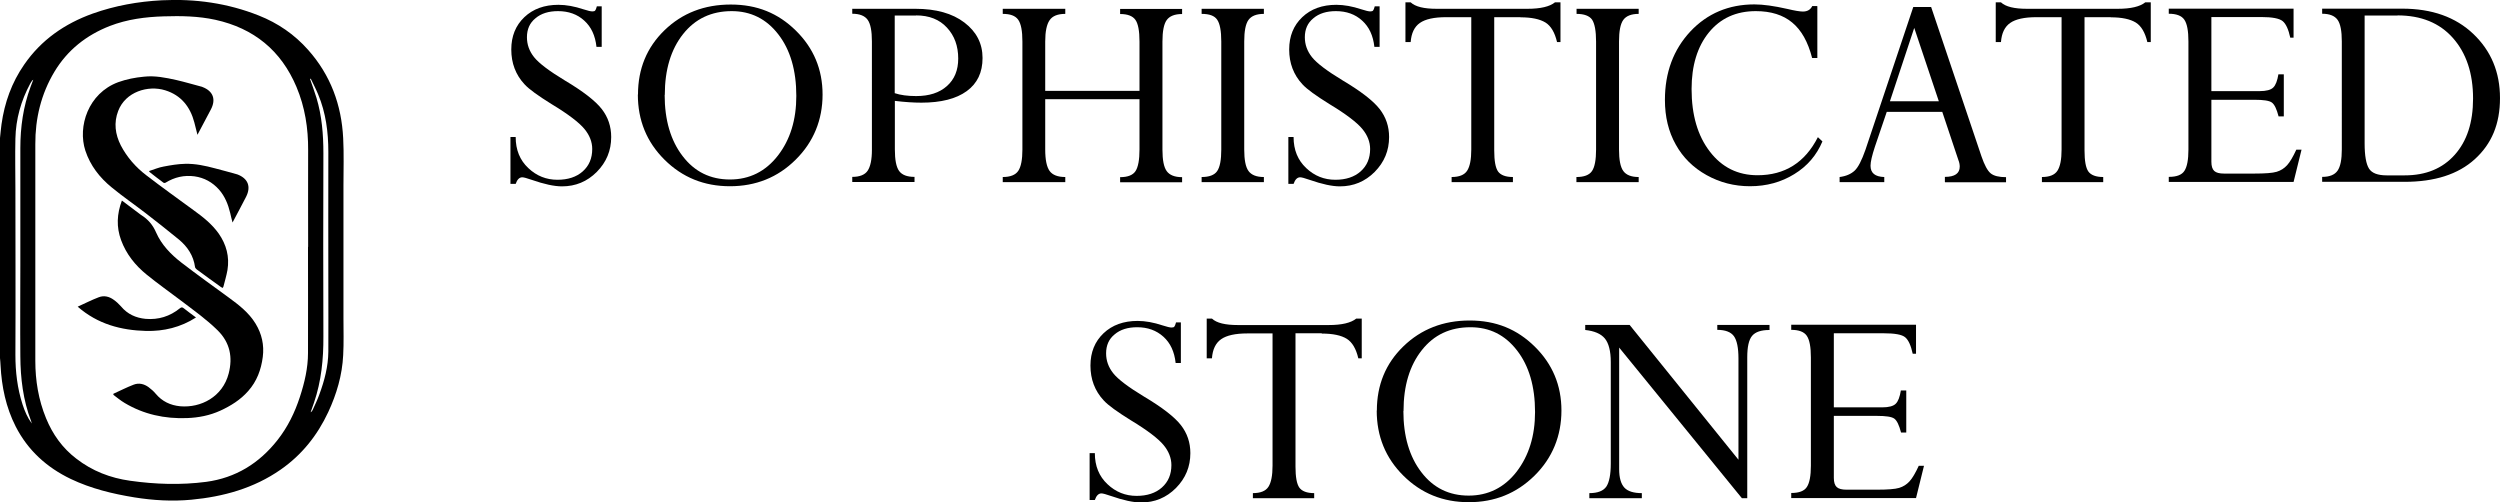
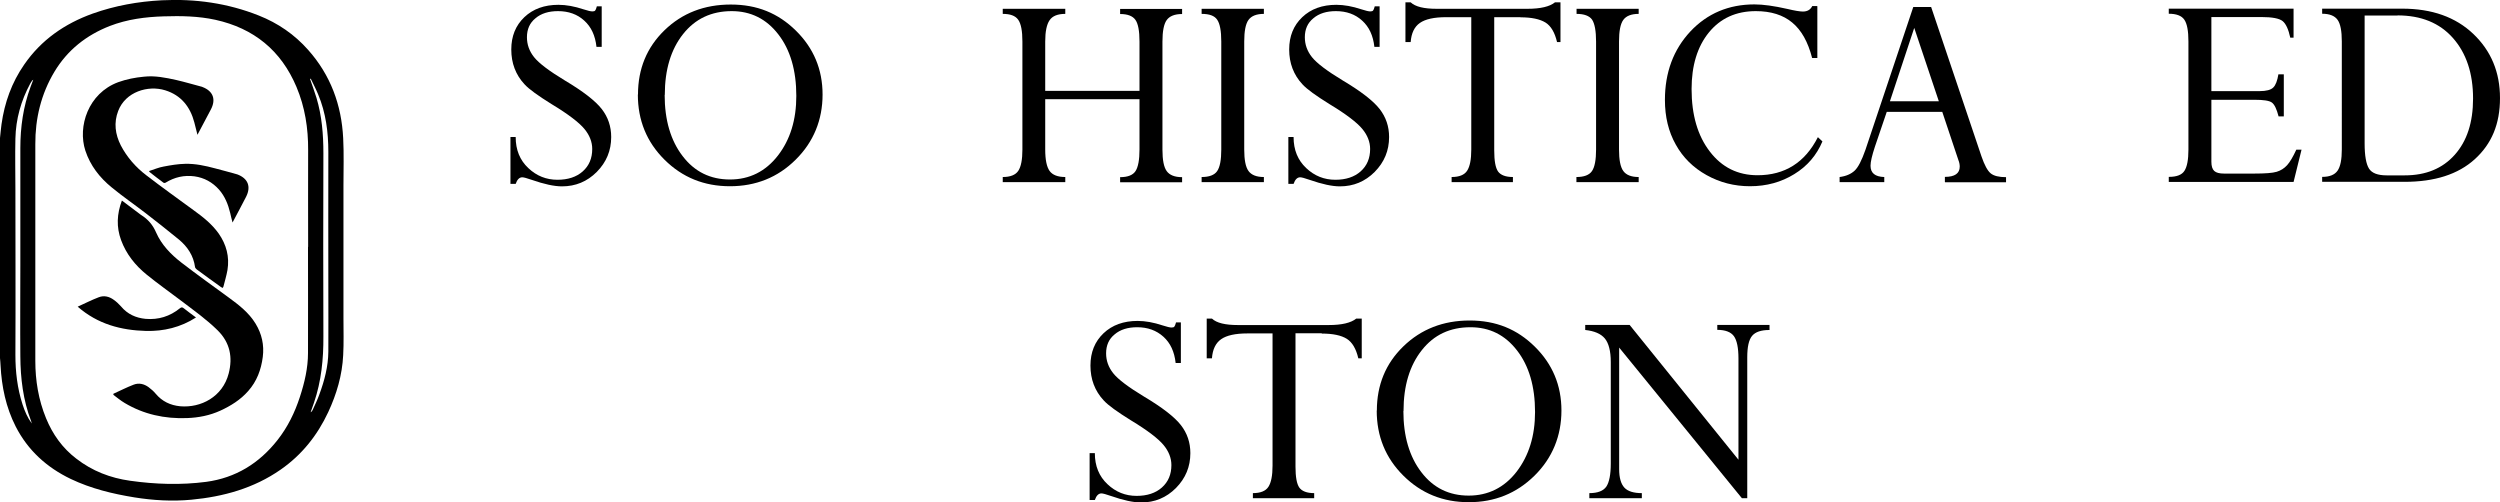
<svg xmlns="http://www.w3.org/2000/svg" id="Layer_1" viewBox="0 0 181.9 36.56">
  <g id="Texto">
    <path d="M43.43.46h.35v2.95h-.38c-.09-.82-.38-1.45-.89-1.91-.5-.46-1.14-.69-1.91-.69-.68,0-1.23.17-1.64.52-.42.34-.62.8-.62,1.38,0,.53.17,1.01.52,1.45s1.09,1,2.23,1.69c1.33.79,2.23,1.49,2.69,2.08s.69,1.27.69,2.04c0,.99-.35,1.83-1.05,2.54-.7.7-1.54,1.05-2.53,1.05-.57,0-1.3-.16-2.19-.47-.37-.13-.6-.19-.7-.19-.21,0-.37.16-.48.48h-.38v-3.41h.38c0,.94.31,1.69.92,2.26.6.57,1.31.85,2.12.85.76,0,1.38-.2,1.84-.61s.69-.95.69-1.63c0-.51-.19-1-.57-1.46s-1.17-1.07-2.38-1.8c-.98-.61-1.64-1.08-1.97-1.44-.33-.35-.57-.74-.73-1.16s-.24-.88-.24-1.38c0-.97.32-1.75.95-2.35s1.46-.9,2.48-.9c.56,0,1.17.11,1.83.33.31.1.52.15.64.15.1,0,.17-.02.2-.06.04-.04.08-.14.12-.29v-.02Z" />
    <path d="M46.42,6.88c0-1.87.64-3.43,1.93-4.68,1.29-1.25,2.9-1.87,4.82-1.87s3.45.63,4.74,1.9,1.94,2.82,1.94,4.65-.65,3.45-1.96,4.74c-1.3,1.29-2.9,1.93-4.78,1.93s-3.46-.64-4.76-1.93c-1.3-1.29-1.94-2.87-1.94-4.74h0ZM48.36,6.9c0,1.84.44,3.33,1.31,4.46.87,1.14,2.02,1.7,3.44,1.7s2.59-.58,3.49-1.74,1.34-2.61,1.34-4.34c0-1.86-.44-3.36-1.31-4.48-.87-1.13-2.01-1.69-3.39-1.69-1.48,0-2.66.56-3.54,1.67s-1.33,2.58-1.33,4.43h0Z" />
-     <path d="M62,.64h4.6c1.5,0,2.69.33,3.57,1s1.32,1.53,1.32,2.58-.38,1.85-1.15,2.41c-.77.56-1.87.84-3.3.84-.55,0-1.2-.04-1.93-.13v3.53c0,.76.1,1.28.31,1.57s.58.43,1.12.43v.37h-4.53v-.37c.54,0,.92-.15,1.12-.45.2-.3.31-.8.31-1.51V3.01c0-.75-.1-1.28-.31-1.57s-.58-.44-1.12-.44v-.37h0ZM66.66,1.13h-1.56v5.65c.42.14.94.21,1.56.21.95,0,1.69-.24,2.24-.73s.82-1.15.82-2c0-.91-.27-1.66-.82-2.25-.54-.59-1.29-.89-2.25-.89h.01Z" />
    <path d="M82.91,10.88v-3.66h-6.86v3.66c0,.75.11,1.27.32,1.56s.59.44,1.14.44v.37h-4.55v-.37c.55,0,.93-.15,1.13-.45.2-.3.3-.82.3-1.55V3.02c0-.77-.1-1.3-.31-1.59s-.58-.42-1.12-.42v-.37h4.55v.37c-.55,0-.93.15-1.14.46-.21.3-.32.82-.32,1.55v3.59h6.86v-3.59c0-.77-.1-1.3-.3-1.58-.2-.28-.57-.42-1.11-.42v-.37h4.51v.37c-.54,0-.91.15-1.12.44s-.31.82-.31,1.57v7.86c0,.75.1,1.27.31,1.56.21.29.58.44,1.12.44v.37h-4.51v-.37c.56,0,.93-.15,1.12-.44s.29-.81.29-1.57Z" />
    <path d="M91.96.64v.37c-.54,0-.91.15-1.12.44s-.31.82-.31,1.57v7.86c0,.75.1,1.27.31,1.56.21.29.58.44,1.12.44v.37h-4.53v-.37c.55,0,.93-.14,1.13-.43s.3-.81.3-1.57V3.02c0-.77-.1-1.3-.3-1.59s-.57-.42-1.13-.42v-.37s4.53,0,4.53,0Z" />
    <path d="M100.03.46h.35v2.95h-.38c-.09-.82-.38-1.45-.89-1.91-.5-.46-1.14-.69-1.91-.69-.68,0-1.23.17-1.64.52-.42.34-.62.8-.62,1.38,0,.53.17,1.01.52,1.45s1.09,1,2.23,1.69c1.33.79,2.23,1.49,2.69,2.08s.69,1.27.69,2.04c0,.99-.35,1.83-1.05,2.54-.7.7-1.54,1.05-2.53,1.05-.57,0-1.3-.16-2.19-.47-.37-.13-.6-.19-.7-.19-.21,0-.37.16-.48.48h-.38v-3.41h.38c0,.94.31,1.69.92,2.26.6.57,1.31.85,2.12.85.76,0,1.38-.2,1.84-.61s.69-.95.69-1.63c0-.51-.19-1-.57-1.46s-1.17-1.07-2.38-1.8c-.98-.61-1.64-1.08-1.97-1.44-.33-.35-.57-.74-.73-1.16s-.24-.88-.24-1.38c0-.97.32-1.75.95-2.35s1.46-.9,2.48-.9c.56,0,1.17.11,1.83.33.31.1.52.15.64.15.1,0,.17-.02.2-.06.04-.04.08-.14.12-.29v-.02Z" />
    <path d="M110.63,1.25h-1.91v9.69c0,.76.09,1.27.28,1.54.19.26.55.4,1.08.4v.37h-4.46v-.37c.55,0,.93-.15,1.13-.46s.3-.82.3-1.54V1.25h-1.83c-.87,0-1.51.14-1.91.42s-.62.74-.67,1.39h-.38V.17h.38c.34.32.97.47,1.89.47h6.61c.95,0,1.62-.16,2-.47h.4v2.89h-.25c-.16-.69-.44-1.17-.84-1.42-.41-.25-1.01-.38-1.82-.38h0Z" />
    <path d="M119.23.64v.37c-.54,0-.91.15-1.12.44s-.31.82-.31,1.57v7.86c0,.75.1,1.27.31,1.56.21.29.58.44,1.12.44v.37h-4.53v-.37c.55,0,.93-.14,1.13-.43s.3-.81.3-1.57V3.02c0-.77-.1-1.3-.29-1.59-.2-.28-.58-.42-1.13-.42v-.37h4.53-.01Z" />
    <path d="M132.23.46v3.76h-.38c-.3-1.17-.78-2.03-1.45-2.58-.66-.55-1.54-.83-2.65-.83-1.43,0-2.57.52-3.41,1.55s-1.26,2.41-1.26,4.12c0,1.88.44,3.4,1.33,4.55.88,1.15,2.04,1.72,3.47,1.72,1.98,0,3.45-.92,4.39-2.77l.33.31c-.42,1-1.1,1.8-2.05,2.38-.94.58-2.01.88-3.22.88-1.14,0-2.19-.27-3.16-.81-.97-.54-1.72-1.28-2.24-2.22-.53-.94-.79-2.02-.79-3.25,0-2,.62-3.66,1.85-4.98,1.23-1.31,2.79-1.97,4.66-1.97.63,0,1.43.11,2.4.33.54.13.92.19,1.13.19.32,0,.55-.13.68-.4h.35l.02.02Z" />
    <path d="M141.51,13.24v-.37c.72,0,1.08-.25,1.08-.75,0-.14-.03-.31-.1-.48l-1.17-3.5h-4.04l-.86,2.53c-.21.64-.32,1.1-.32,1.39,0,.53.33.8,1,.82v.37h-3.25v-.37c.47-.06.83-.22,1.09-.46s.52-.75.79-1.52l3.48-10.39h1.3l3.66,10.86c.22.64.44,1.05.67,1.24s.61.28,1.12.28v.37h-4.44v-.02ZM137.52,7.37h3.55l-1.79-5.34-1.77,5.34h0Z" />
-     <path d="M153.58,1.25h-1.91v9.69c0,.76.09,1.27.28,1.54.19.26.55.4,1.08.4v.37h-4.46v-.37c.55,0,.93-.15,1.13-.46s.3-.82.3-1.54V1.25h-1.83c-.87,0-1.51.14-1.91.42-.4.28-.62.74-.67,1.39h-.38V.17h.38c.34.32.97.47,1.89.47h6.61c.95,0,1.62-.16,2-.47h.4v2.89h-.25c-.16-.69-.44-1.17-.84-1.42-.41-.25-1.01-.38-1.82-.38h0Z" />
    <path d="M165.79,5.41h.38v3.06h-.38c-.14-.54-.3-.87-.49-1.01s-.62-.2-1.27-.2h-3.13v4.51c0,.32.07.54.21.67s.38.19.71.19h2.2c.79,0,1.33-.04,1.63-.13s.55-.25.76-.48c.21-.23.43-.61.67-1.13h.38l-.58,2.35h-9.08v-.37c.57,0,.95-.14,1.14-.44.19-.29.29-.8.29-1.54V3.01c0-.77-.1-1.29-.3-1.58s-.58-.43-1.13-.43v-.37h9.08v2.11h-.24c-.13-.6-.31-1-.55-1.2s-.76-.3-1.56-.3h-3.63v5.39h3.52c.48,0,.81-.09.98-.26.18-.17.3-.5.38-.98v.02Z" />
    <path d="M168.96,13.24v-.37c.54,0,.91-.15,1.12-.45.21-.3.31-.82.31-1.55V3.01c0-.75-.1-1.28-.31-1.57s-.58-.44-1.12-.44v-.37h5.83c2.15,0,3.88.61,5.17,1.84s1.94,2.78,1.94,4.67-.61,3.33-1.83,4.44-2.93,1.65-5.11,1.65h-6ZM174.45,1.13h-2.4v9.3c0,.9.11,1.51.32,1.84s.64.49,1.29.49h1.3c1.55,0,2.76-.5,3.65-1.5s1.33-2.36,1.33-4.09c0-1.83-.49-3.3-1.46-4.4s-2.32-1.65-4.04-1.65h0Z" />
    <path d="M85.57,23.46h.35v2.95h-.38c-.09-.82-.38-1.45-.89-1.91s-1.14-.69-1.91-.69c-.68,0-1.23.17-1.64.52-.42.34-.62.8-.62,1.38,0,.53.17,1.01.52,1.45s1.09,1,2.23,1.69c1.33.79,2.23,1.49,2.69,2.08.46.59.69,1.27.69,2.04,0,.99-.35,1.83-1.05,2.54-.7.7-1.54,1.05-2.53,1.05-.57,0-1.3-.16-2.19-.47-.37-.13-.6-.19-.7-.19-.21,0-.37.16-.48.48h-.38v-3.41h.38c0,.94.31,1.69.92,2.26.6.57,1.31.85,2.12.85.76,0,1.38-.2,1.84-.61s.69-.95.69-1.63c0-.51-.19-1-.57-1.46s-1.17-1.07-2.38-1.8c-.98-.61-1.64-1.08-1.97-1.44-.33-.35-.57-.74-.73-1.16s-.24-.88-.24-1.38c0-.97.32-1.75.95-2.35s1.46-.9,2.48-.9c.56,0,1.17.11,1.83.33.31.1.52.15.64.15.1,0,.17-.02.2-.06.04-.04.08-.14.12-.29v-.02Z" />
    <path d="M96.17,24.25h-1.91v9.69c0,.76.09,1.27.28,1.54.19.26.55.4,1.08.4v.37h-4.46v-.37c.55,0,.93-.15,1.13-.46s.3-.82.3-1.54v-9.62h-1.83c-.87,0-1.51.14-1.91.42s-.62.74-.67,1.39h-.38v-2.89h.38c.34.32.97.47,1.89.47h6.61c.95,0,1.62-.16,2-.47h.4v2.89h-.25c-.16-.69-.44-1.17-.84-1.42-.4-.25-1.01-.38-1.82-.38v-.02Z" />
    <path d="M100.18,29.88c0-1.87.64-3.43,1.93-4.68s2.9-1.88,4.82-1.88,3.45.63,4.74,1.9,1.94,2.82,1.94,4.65-.65,3.45-1.96,4.74-2.9,1.93-4.78,1.93-3.46-.64-4.76-1.93-1.94-2.87-1.94-4.74h.01ZM102.11,29.9c0,1.84.44,3.33,1.31,4.46.87,1.14,2.02,1.7,3.44,1.7s2.59-.58,3.49-1.74c.89-1.16,1.34-2.61,1.34-4.34,0-1.86-.44-3.36-1.31-4.48-.87-1.13-2-1.69-3.39-1.69-1.48,0-2.66.55-3.54,1.67-.88,1.11-1.33,2.58-1.33,4.43h0Z" />
    <path d="M124.95,24.01v-.37h3.8v.37c-.61,0-1.03.14-1.27.43s-.35.81-.35,1.56v10.25h-.39l-8.93-10.96v8.85c0,.62.13,1.07.38,1.34s.68.4,1.27.4v.37h-3.82v-.37c.61,0,1.02-.16,1.24-.48.21-.32.32-.88.32-1.68v-7.38c0-.79-.15-1.37-.43-1.71-.29-.35-.77-.55-1.43-.62v-.37h3.23l7.92,9.81v-7.37c0-.77-.11-1.31-.33-1.62-.22-.3-.62-.46-1.21-.46h0Z" />
-     <path d="M138.32,28.41h.38v3.06h-.38c-.14-.54-.3-.87-.49-1.01s-.62-.2-1.27-.2h-3.13v4.51c0,.32.07.54.21.67.14.13.38.19.71.19h2.2c.79,0,1.33-.04,1.63-.13s.55-.25.76-.48c.21-.23.43-.61.67-1.13h.38l-.58,2.35h-9.08v-.37c.57,0,.95-.14,1.14-.44.19-.29.29-.8.29-1.54v-7.88c0-.77-.1-1.29-.3-1.58-.2-.29-.58-.43-1.13-.43v-.37h9.08v2.11h-.24c-.13-.6-.31-1-.55-1.2s-.76-.29-1.56-.29h-3.63v5.39h3.52c.48,0,.81-.09.98-.26.18-.17.3-.5.38-.98h.01Z" />
  </g>
  <g id="Logo">
    <path d="M0,26.05V10.04c.04-.33.06-.67.11-1,.22-1.57.74-3.03,1.65-4.34,1.24-1.8,2.95-2.98,4.98-3.71C8.37.41,10.05.11,11.78.02c2.43-.12,4.79.21,7.05,1.11,1.39.55,2.6,1.38,3.59,2.5,1.63,1.83,2.43,4,2.55,6.43.06,1.14.02,2.29.02,3.44v9.65c0,.9.03,1.8-.02,2.69-.07,1.46-.48,2.84-1.09,4.15-.79,1.69-1.92,3.11-3.46,4.18-1.95,1.36-4.17,1.97-6.5,2.19-1.38.13-2.77.05-4.14-.17-1.6-.26-3.16-.64-4.63-1.34-1.75-.84-3.12-2.08-4.01-3.82C.43,29.63.12,28.14.04,26.58c0-.16-.03-.35-.04-.53ZM22.42,17.96h0c0-2.34-.01-4.69,0-7.03.01-1.6-.23-3.14-.85-4.61-1.12-2.65-3.1-4.26-5.9-4.88-1.24-.27-2.5-.29-3.75-.25-1.34.04-2.66.21-3.93.7-1.71.67-3.08,1.75-4.03,3.33-.97,1.62-1.4,3.4-1.39,5.28v8.09c0,2.56,0,5.12,0,7.67,0,1.43.23,2.83.78,4.17.48,1.17,1.19,2.17,2.2,2.94,1.16.9,2.48,1.41,3.92,1.61,1.84.26,3.68.32,5.53.08,2.15-.29,3.86-1.35,5.19-3.04.74-.94,1.26-2,1.63-3.14.34-1.04.59-2.1.59-3.19.01-2.58,0-5.16,0-7.75v.02ZM2.31,30.8c-.02-.06-.03-.12-.05-.17-.58-1.52-.77-3.1-.78-4.71-.02-2.2,0-4.41,0-6.61,0-2.84,0-5.69,0-8.53,0-1.53.21-3.02.74-4.45.06-.16.12-.32.2-.53-.06.04-.07.05-.08.06-.04.07-.09.13-.13.2-.68,1.26-1.06,2.6-1.09,4.03-.03,1.24,0,2.48,0,3.72,0,4,.02,8.01,0,12.01,0,1.23.14,2.43.52,3.61.16.49.36.96.67,1.38h0ZM22.61,5.72s-.04.02-.05.03c.16.46.33.92.47,1.38.39,1.31.5,2.65.5,4.02-.01,4.44-.02,8.89,0,13.33.01,1.65-.15,3.25-.68,4.81-.08.24-.17.48-.25.71.07-.04.11-.09.14-.15.17-.38.36-.76.5-1.16.37-1,.64-2.03.65-3.1.01-1.65,0-3.3,0-4.94,0-3.2-.01-6.4,0-9.59,0-1.45-.18-2.85-.74-4.19-.16-.39-.36-.77-.54-1.15Z" />
    <path d="M14.37,9.82c-.08-.3-.15-.61-.23-.91-.3-1.14-.96-1.98-2.12-2.34-1.25-.39-2.89.11-3.42,1.5-.33.86-.22,1.7.19,2.51.45.86,1.08,1.58,1.85,2.17,1.13.87,2.29,1.7,3.44,2.54.68.49,1.34,1.01,1.83,1.7.56.8.8,1.69.64,2.66-.07.4-.19.79-.29,1.19,0,.03-.03.06-.06.11-.05-.03-.09-.04-.13-.07-.59-.42-1.18-.85-1.76-1.28-.05-.04-.11-.11-.12-.17-.11-.82-.54-1.47-1.16-1.99-.8-.65-1.6-1.29-2.42-1.92-.83-.64-1.69-1.23-2.49-1.89-.87-.71-1.55-1.58-1.91-2.67-.57-1.75.2-4.17,2.39-4.98.61-.22,1.23-.34,1.87-.4.8-.09,1.58.07,2.35.24.61.14,1.21.32,1.82.48.03,0,.06.02.09.03.78.3,1,.9.61,1.64-.32.61-.65,1.22-.98,1.85h.01Z" />
    <path d="M8.88,14.6c.47.36.92.69,1.37,1.03,0,0,.02.02.03.02.49.31.84.71,1.08,1.27.39.89,1.07,1.59,1.83,2.18,1.13.87,2.29,1.7,3.44,2.54.74.54,1.47,1.1,1.96,1.9.46.75.64,1.56.53,2.43-.12.93-.43,1.77-1.06,2.48-.56.64-1.27,1.08-2.03,1.43-.77.35-1.58.51-2.43.54-1.62.06-3.14-.27-4.53-1.1-.29-.17-.55-.39-.82-.59v-.08c.49-.22.97-.47,1.47-.66.38-.15.76-.06,1.09.18.19.14.37.3.52.48.47.56,1.07.84,1.78.91,1.5.13,3.09-.68,3.53-2.39.3-1.17.1-2.23-.79-3.12-.83-.82-1.78-1.49-2.7-2.19-.83-.63-1.67-1.22-2.48-1.88-.83-.67-1.49-1.5-1.86-2.51-.35-.95-.31-1.9.06-2.88h0Z" />
    <path d="M5.66,22.31c.53-.24,1.02-.49,1.52-.68.38-.15.76-.06,1.09.18.2.14.38.31.54.49.47.56,1.07.83,1.78.9.94.08,1.77-.18,2.5-.77.11-.09.18-.08.28,0,.29.23.58.44.89.67-1.12.72-2.35,1.01-3.63.98-1.82-.05-3.51-.49-4.97-1.76h0Z" />
    <path d="M10.86,12.44c.35-.11.69-.26,1.04-.32.52-.1,1.05-.19,1.57-.2.74-.02,1.47.14,2.18.33.52.13,1.03.28,1.55.42.02,0,.05.01.07.02.77.29,1.01.88.64,1.62-.32.63-.66,1.25-.99,1.88-.06-.23-.12-.45-.17-.69-.15-.62-.38-1.21-.81-1.7-.48-.54-1.08-.87-1.79-.97-.75-.1-1.45.06-2.1.46-.04.03-.13.03-.16,0-.35-.26-.69-.52-1.03-.79v-.07h0Z" />
  </g>
</svg>